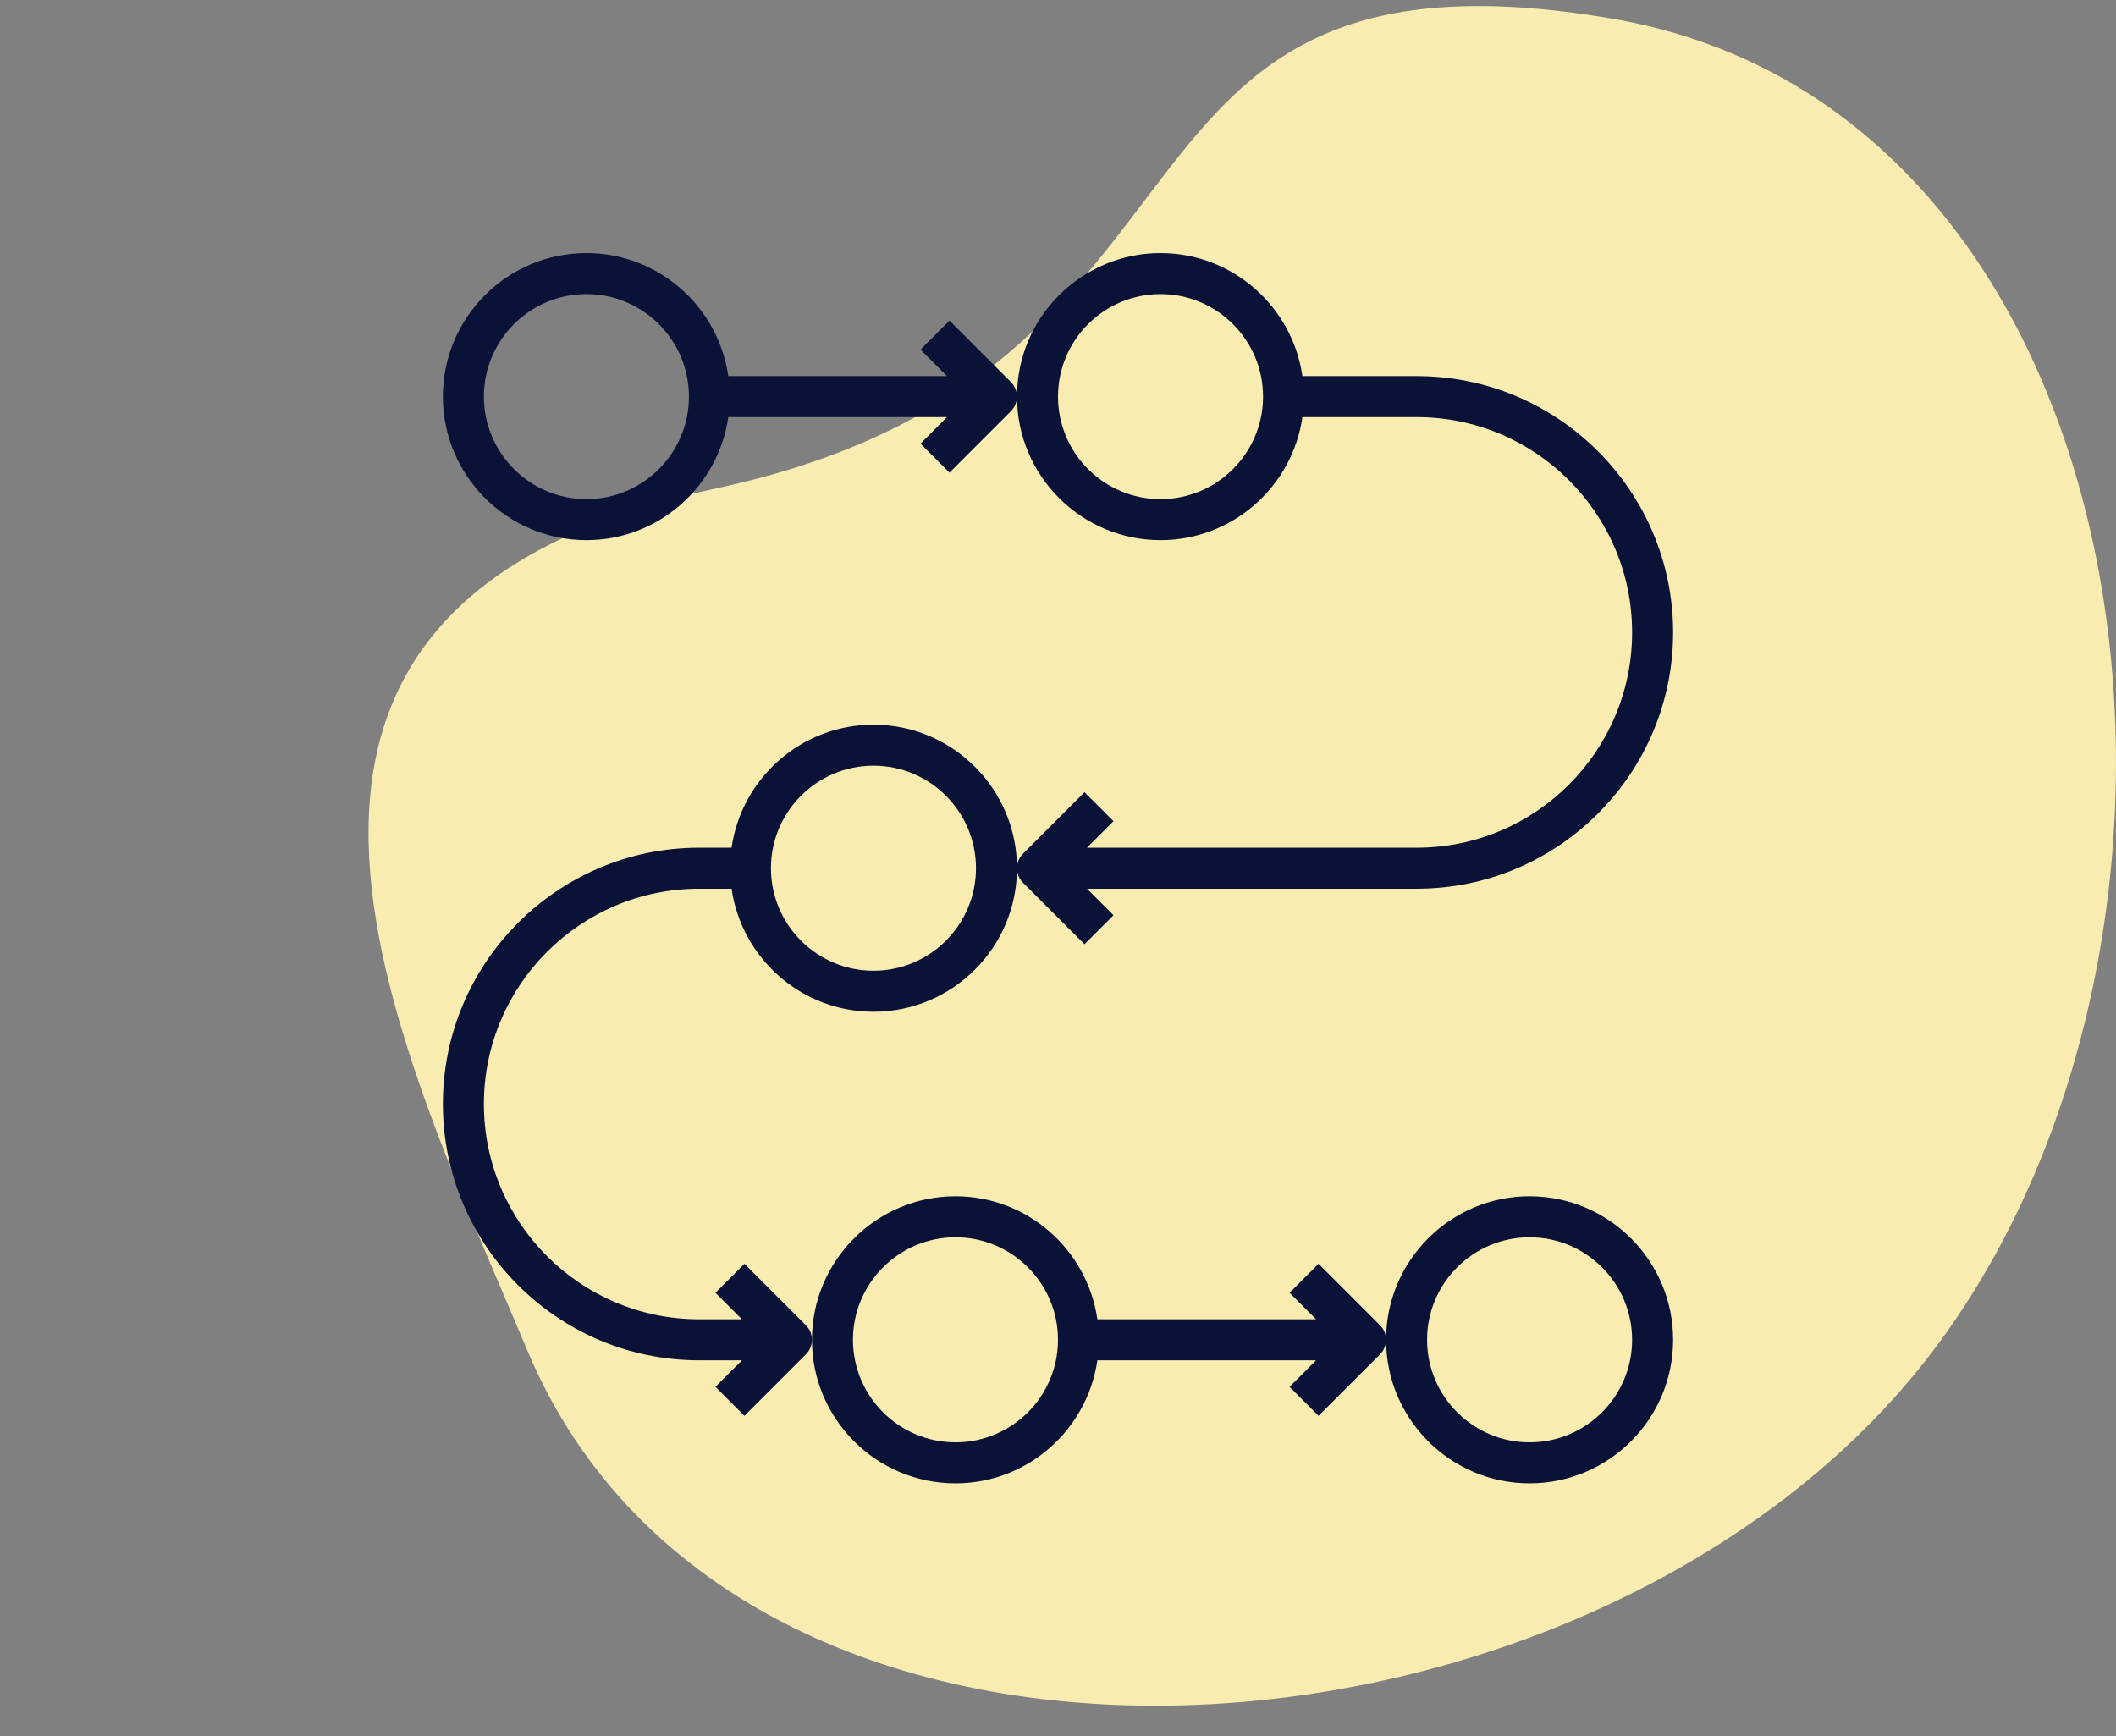
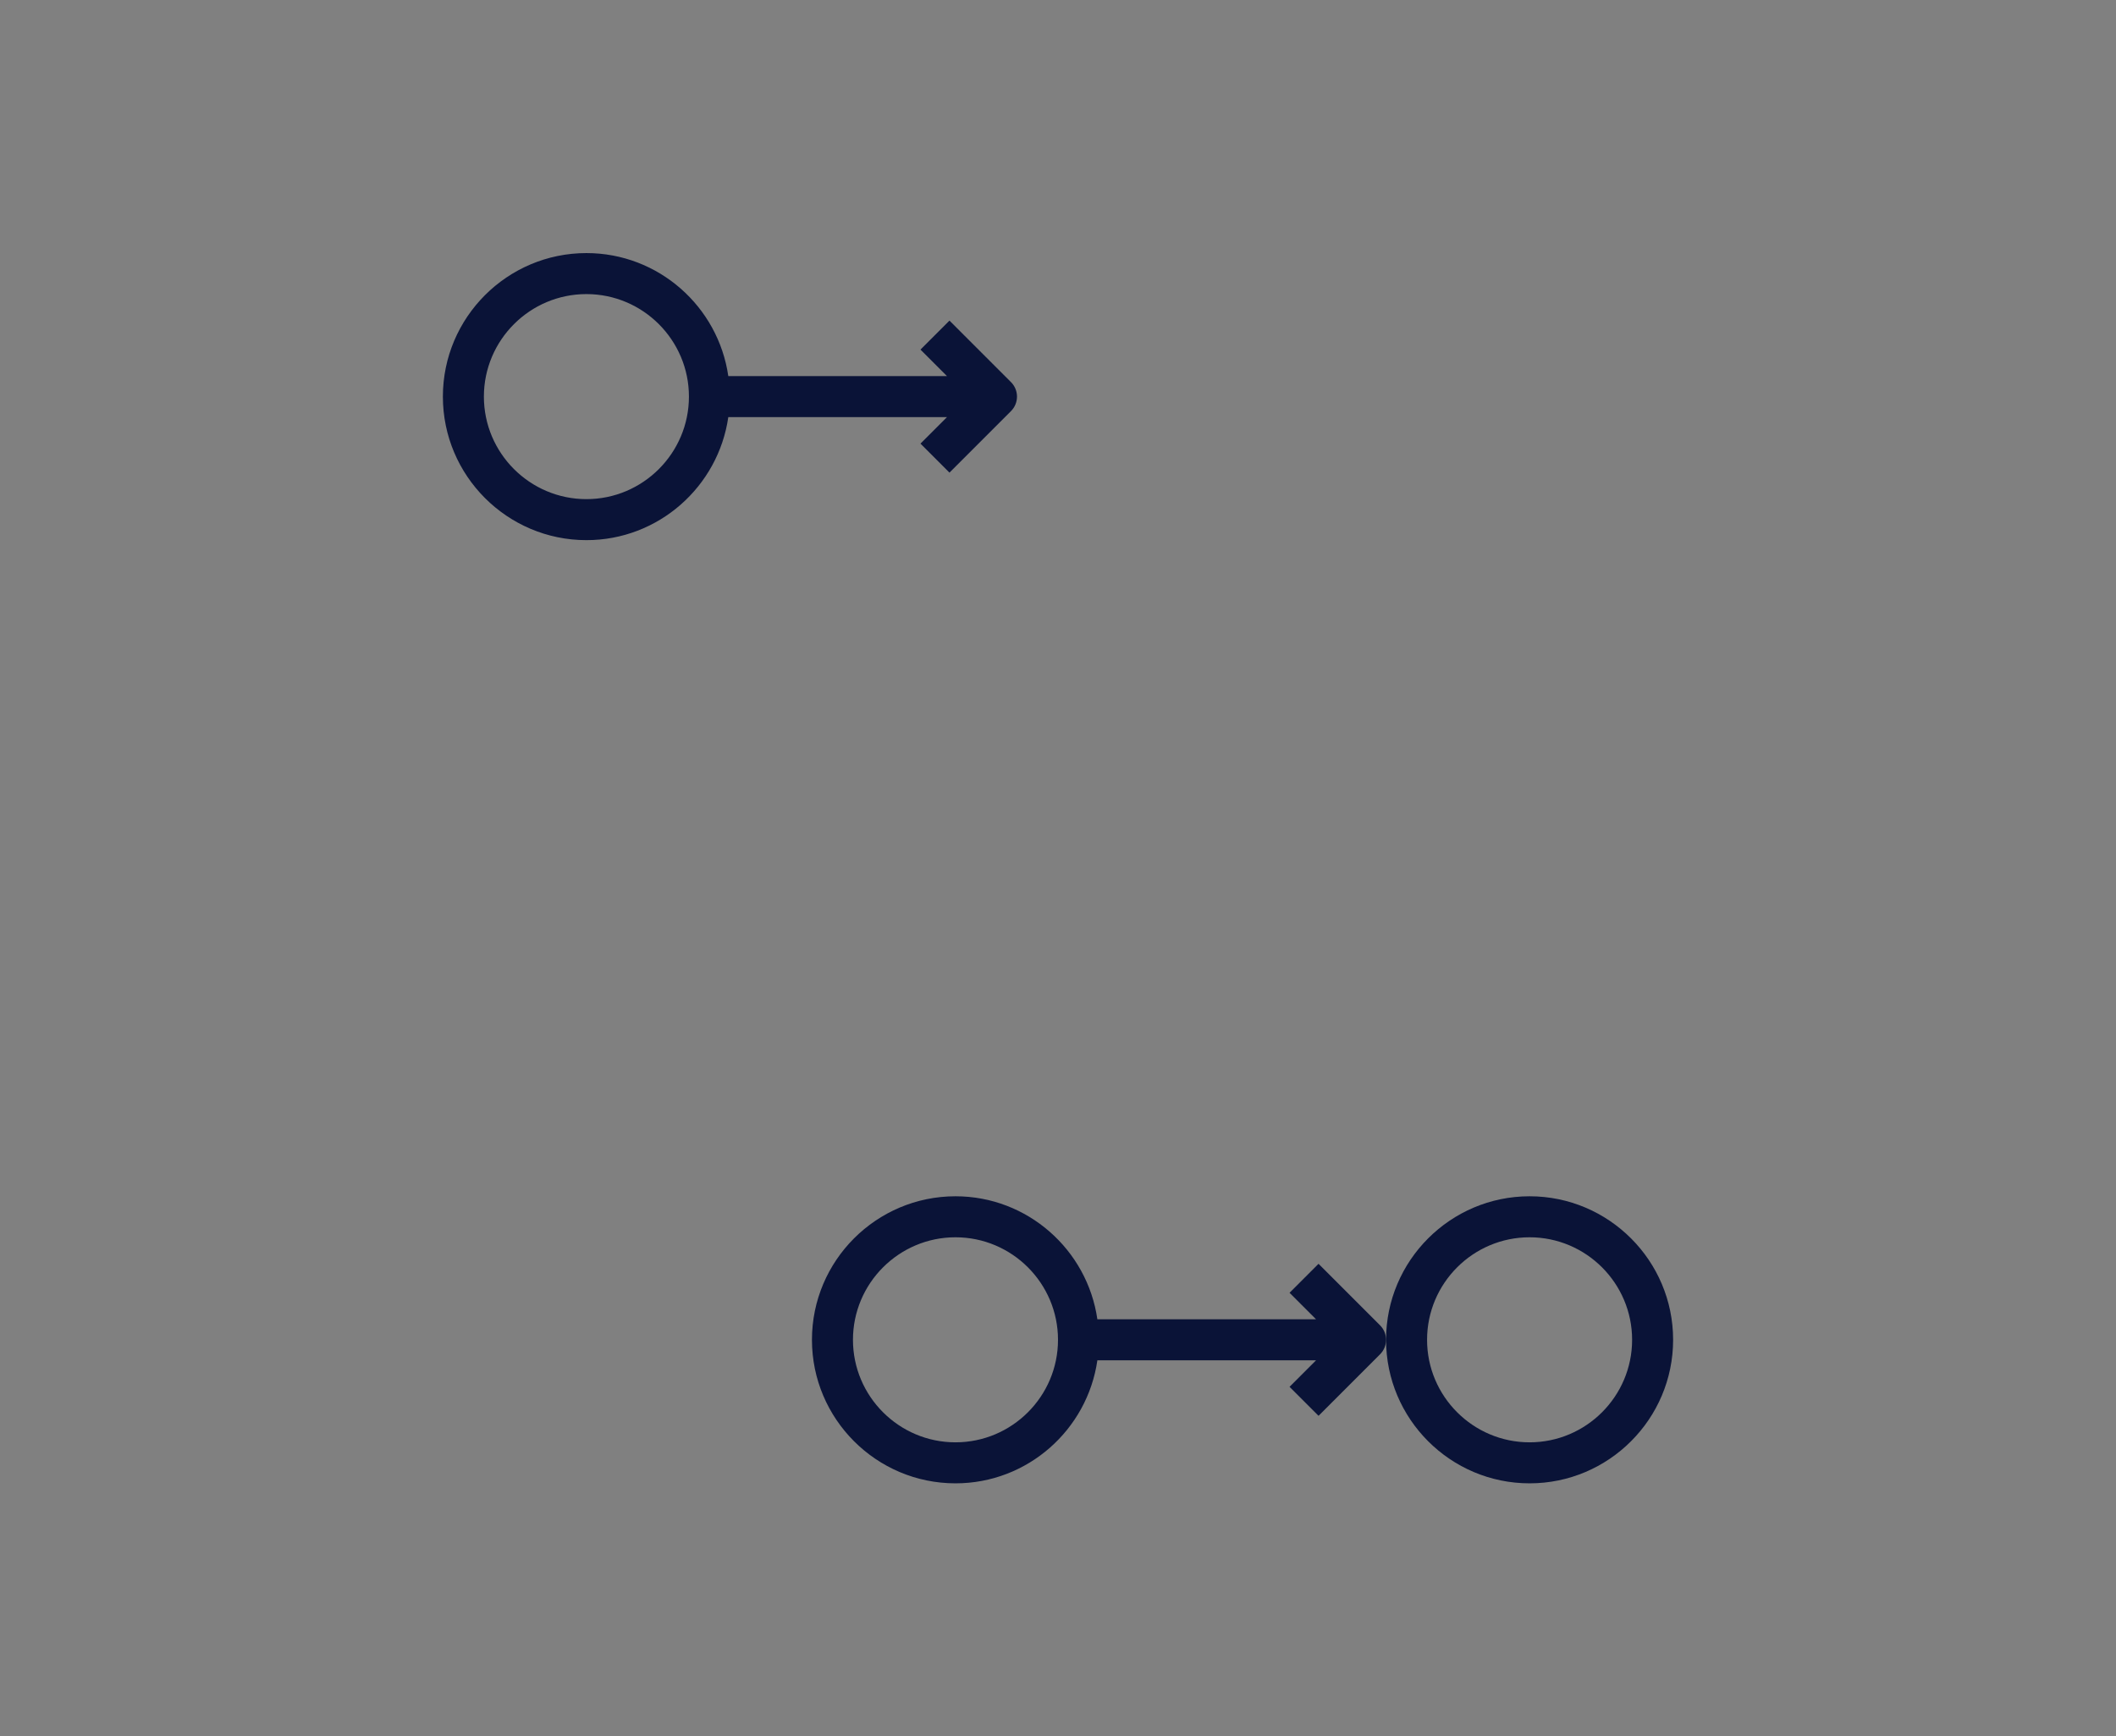
<svg xmlns="http://www.w3.org/2000/svg" width="602" height="494" viewBox="0 0 602 494" fill="none">
  <rect x="0" y="0" width="602" height="494" fill="#808080" stroke="none" />
-   <path d="M150.028 384.195C210.668 528.521 455.657 509 550.019 384.195C641.767 262.849 612.563 31.441 458.384 5.259C304.207 -20.922 358.024 105.849 203.846 138.92C49.667 171.992 112.052 293.811 150.028 384.195Z" fill="#F9ECB0" />
  <path d="M271.833 422C292.361 422 309.355 406.755 312.201 387H374.418L366.876 394.542L375.124 402.791L392.624 385.291C393.764 384.152 394.333 382.659 394.333 381.167C394.333 379.674 393.764 378.182 392.624 377.042L375.124 359.542L366.876 367.791L374.418 375.333H312.201C309.355 355.578 292.361 340.333 271.833 340.333C249.32 340.333 231 358.651 231 381.167C231 403.683 249.32 422 271.833 422ZM271.833 352C287.915 352 301 365.085 301 381.167C301 397.248 287.915 410.333 271.833 410.333C255.752 410.333 242.667 397.248 242.667 381.167C242.667 365.085 255.752 352 271.833 352Z" fill="#0A1337" />
  <path d="M435.167 422C457.68 422 476 403.683 476 381.167C476 358.651 457.68 340.333 435.167 340.333C412.654 340.333 394.333 358.651 394.333 381.167C394.333 403.683 412.654 422 435.167 422ZM435.167 352C451.248 352 464.333 365.085 464.333 381.167C464.333 397.248 451.248 410.333 435.167 410.333C419.085 410.333 406 397.248 406 381.167C406 365.085 419.085 352 435.167 352Z" fill="#0A1337" />
-   <path d="M248.5 206.167C227.972 206.167 210.979 221.412 208.133 241.167H198.917C158.71 241.167 126 273.877 126 314.083C126 354.29 158.71 387 198.917 387H211.085L203.542 394.542L211.791 402.791L229.291 385.291C230.43 384.152 231 382.659 231 381.167C231 379.674 230.43 378.182 229.291 377.042L211.791 359.542L203.542 367.791L211.085 375.333H198.917C165.141 375.333 137.667 347.856 137.667 314.083C137.667 280.311 165.141 252.833 198.917 252.833H208.133C210.979 272.589 227.972 287.833 248.5 287.833C271.013 287.833 289.333 269.516 289.333 247C289.333 224.484 271.013 206.167 248.5 206.167ZM248.5 276.167C232.418 276.167 219.333 263.082 219.333 247C219.333 230.918 232.418 217.833 248.5 217.833C264.582 217.833 277.667 230.918 277.667 247C277.667 263.082 264.582 276.167 248.5 276.167Z" fill="#0A1337" />
  <path d="M270.124 91.209L261.876 99.458L269.418 107H207.201C204.355 87.245 187.361 72 166.833 72C144.32 72 126 90.317 126 112.833C126 135.349 144.32 153.667 166.833 153.667C187.361 153.667 204.355 138.422 207.201 118.667H269.418L261.876 126.209L270.124 134.458L287.624 116.958C288.764 115.818 289.333 114.326 289.333 112.833C289.333 111.341 288.764 109.848 287.624 108.709L270.124 91.209ZM166.833 142C150.752 142 137.667 128.915 137.667 112.833C137.667 96.752 150.752 83.667 166.833 83.667C182.915 83.667 196 96.752 196 112.833C196 128.915 182.915 142 166.833 142Z" fill="#0A1337" />
-   <path d="M476 179.917C476 139.71 443.29 107 403.083 107H370.534C367.688 87.245 350.694 72 330.167 72C307.654 72 289.333 90.317 289.333 112.833C289.333 135.349 307.654 153.667 330.167 153.667C350.694 153.667 367.688 138.422 370.534 118.667H403.083C436.859 118.667 464.333 146.144 464.333 179.917C464.333 213.689 436.859 241.167 403.083 241.167H309.249L316.791 233.624L308.542 225.376L291.042 242.876C289.903 244.015 289.333 245.507 289.333 247C289.333 248.493 289.903 249.985 291.042 251.124L308.542 268.624L316.791 260.376L309.249 252.833H403.083C443.29 252.833 476 220.123 476 179.917ZM330.167 142C314.085 142 301 128.915 301 112.833C301 96.752 314.085 83.667 330.167 83.667C346.248 83.667 359.333 96.752 359.333 112.833C359.333 128.915 346.248 142 330.167 142Z" fill="#0A1337" />
</svg>